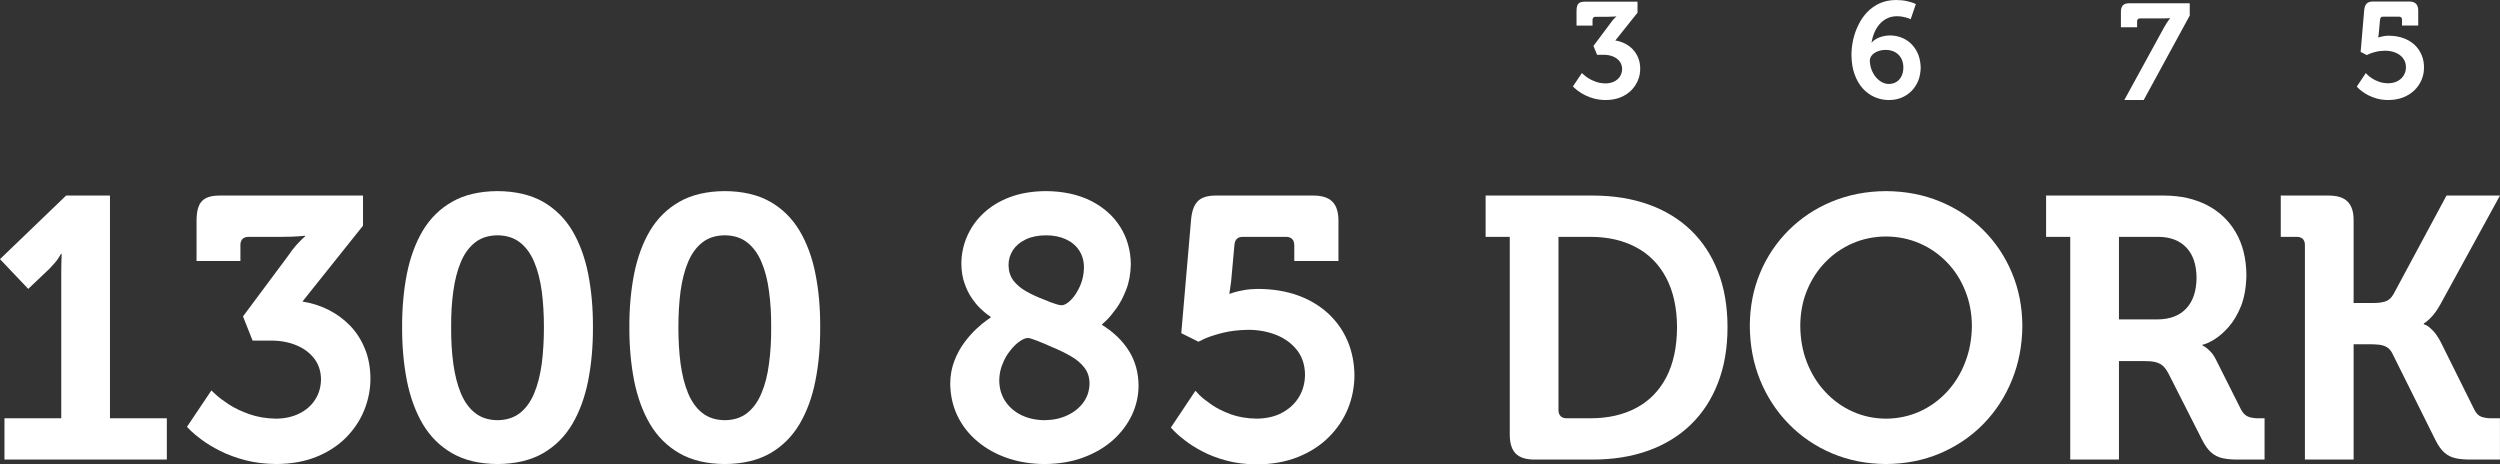
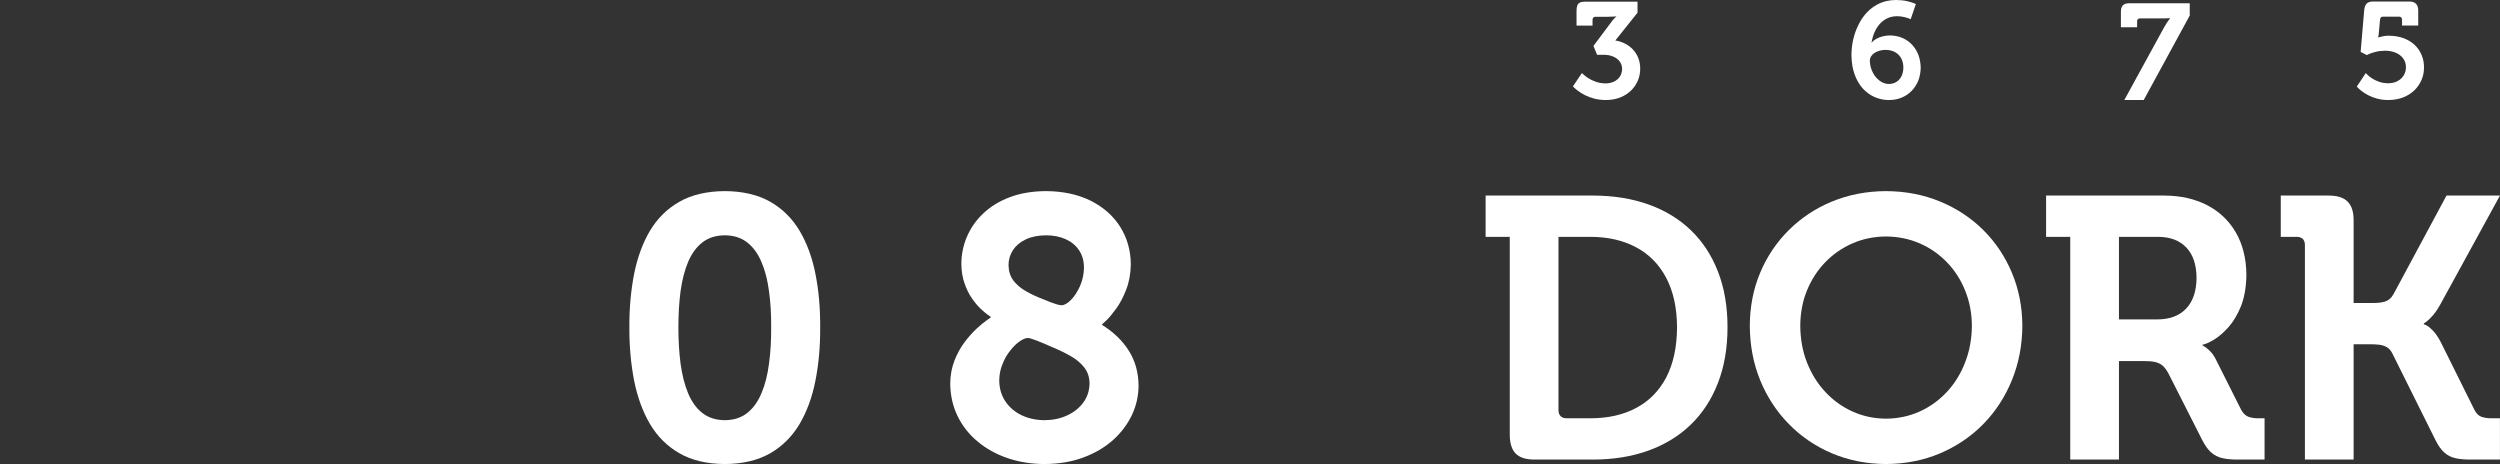
<svg xmlns="http://www.w3.org/2000/svg" fill="none" fill-rule="evenodd" stroke="black" stroke-width="0.501" stroke-linejoin="bevel" stroke-miterlimit="10" font-family="Times New Roman" font-size="16" style="font-variant-ligatures:none" width="242.25pt" height="45pt" viewBox="996.174 -375.054 242.25 45">
  <rect x="996.174" y="-375.054" width="242.25" height="45" fill="#333333" stroke="none" />
  <defs>
    <style type="text/css">@import url('https://themes.googleusercontent.com/fonts/css?family=Open Sans:400,600');</style>
  </defs>
  <g id="Layer 1" transform="scale(1 -1)">
    <g id="Group" fill-rule="nonzero" stroke-linejoin="round" stroke-linecap="round" stroke="none" fill="#ffffff">
      <g id="Group_1" stroke-width="2.66">
        <g id="Group_2">
-           <path d="M 996.607,330.522 L 1012.34,330.522 L 1012.34,334.522 L 1006.83,334.522 L 1006.83,356.105 L 1002.58,356.105 L 996.174,349.944 L 998.911,347.061 L 1000.96,349.006 C 1001.37,349.429 1001.66,349.772 1001.83,350.038 C 1002,350.303 1002.08,350.44 1002.08,350.447 L 1002.15,350.447 C 1002.15,350.443 1002.15,350.357 1002.14,350.192 C 1002.13,350.027 1002.13,349.812 1002.12,349.551 C 1002.12,349.29 1002.11,349.012 1002.11,348.719 L 1002.11,334.522 L 996.607,334.522 L 996.607,330.522 Z" marker-start="none" marker-end="none" />
-           <path d="M 1014.29,333.694 C 1014.29,333.684 1014.41,333.559 1014.66,333.319 C 1014.9,333.078 1015.26,332.781 1015.74,332.426 C 1016.22,332.07 1016.81,331.715 1017.51,331.358 C 1018.21,331.003 1019.02,330.705 1019.93,330.465 C 1020.84,330.224 1021.85,330.1 1022.96,330.09 C 1024.41,330.1 1025.7,330.332 1026.83,330.787 C 1027.95,331.242 1028.91,331.859 1029.69,332.639 C 1030.46,333.42 1031.06,334.302 1031.46,335.289 C 1031.86,336.275 1032.07,337.305 1032.07,338.378 C 1032.06,339.46 1031.88,340.43 1031.52,341.29 C 1031.17,342.151 1030.68,342.896 1030.07,343.525 C 1029.45,344.154 1028.75,344.662 1027.97,345.049 C 1027.18,345.437 1026.35,345.699 1025.48,345.835 L 1031.35,353.185 L 1031.35,356.104 L 1017.45,356.104 C 1016.88,356.105 1016.43,356.019 1016.11,355.845 C 1015.78,355.671 1015.55,355.404 1015.42,355.042 C 1015.28,354.68 1015.22,354.217 1015.22,353.654 L 1015.22,349.762 L 1019.47,349.762 L 1019.47,351.31 C 1019.47,351.565 1019.54,351.76 1019.67,351.896 C 1019.81,352.033 1020,352.102 1020.26,352.104 L 1023.46,352.104 C 1024.2,352.108 1024.77,352.126 1025.15,352.158 C 1025.54,352.189 1025.73,352.208 1025.73,352.212 L 1025.73,352.14 C 1025.73,352.14 1025.64,352.068 1025.48,351.924 C 1025.33,351.779 1025.12,351.563 1024.86,351.275 C 1024.61,350.987 1024.33,350.627 1024.04,350.194 L 1019.72,344.394 L 1020.65,342.052 L 1022.46,342.052 C 1023.38,342.048 1024.2,341.892 1024.92,341.585 C 1025.65,341.279 1026.22,340.845 1026.64,340.286 C 1027.06,339.727 1027.27,339.066 1027.28,338.305 C 1027.27,337.556 1027.08,336.894 1026.71,336.323 C 1026.34,335.751 1025.83,335.304 1025.17,334.981 C 1024.52,334.658 1023.77,334.492 1022.92,334.486 C 1021.98,334.501 1021.12,334.644 1020.35,334.915 C 1019.58,335.186 1018.92,335.499 1018.37,335.855 C 1017.83,336.212 1017.4,336.525 1017.11,336.797 C 1016.81,337.068 1016.66,337.21 1016.66,337.224 L 1014.29,333.694 Z" marker-start="none" marker-end="none" />
-           <path d="M 1044.38,330.089 C 1046.12,330.101 1047.59,330.447 1048.78,331.127 C 1049.96,331.807 1050.91,332.753 1051.63,333.962 C 1052.34,335.171 1052.85,336.575 1053.17,338.175 C 1053.48,339.775 1053.64,341.5 1053.63,343.349 C 1053.64,345.199 1053.48,346.919 1053.17,348.512 C 1052.85,350.104 1052.34,351.5 1051.63,352.7 C 1050.91,353.9 1049.96,354.837 1048.78,355.51 C 1047.59,356.183 1046.12,356.524 1044.38,356.536 C 1042.65,356.524 1041.18,356.183 1040,355.51 C 1038.81,354.837 1037.86,353.9 1037.14,352.7 C 1036.43,351.5 1035.92,350.104 1035.6,348.512 C 1035.29,346.919 1035.13,345.199 1035.14,343.349 C 1035.13,341.5 1035.29,339.775 1035.6,338.175 C 1035.92,336.575 1036.43,335.171 1037.14,333.962 C 1037.86,332.753 1038.81,331.807 1040,331.127 C 1041.18,330.447 1042.65,330.101 1044.38,330.089 Z M 1044.38,334.338 C 1043.52,334.346 1042.79,334.578 1042.21,335.036 C 1041.63,335.494 1041.17,336.133 1040.83,336.951 C 1040.49,337.77 1040.25,338.723 1040.1,339.812 C 1039.95,340.901 1039.88,342.08 1039.89,343.349 C 1039.88,344.6 1039.95,345.764 1040.1,346.839 C 1040.25,347.914 1040.49,348.857 1040.83,349.666 C 1041.17,350.476 1041.63,351.107 1042.21,351.561 C 1042.79,352.014 1043.52,352.245 1044.38,352.253 C 1045.25,352.245 1045.98,352.014 1046.56,351.561 C 1047.14,351.107 1047.6,350.476 1047.94,349.666 C 1048.28,348.857 1048.52,347.914 1048.67,346.839 C 1048.81,345.764 1048.88,344.6 1048.88,343.349 C 1048.88,342.08 1048.81,340.901 1048.67,339.812 C 1048.52,338.723 1048.28,337.77 1047.94,336.951 C 1047.6,336.133 1047.14,335.494 1046.56,335.036 C 1045.98,334.578 1045.25,334.346 1044.38,334.338 Z" marker-start="none" marker-end="none" />
          <path d="M 1066.41,330.089 C 1068.15,330.101 1069.61,330.447 1070.8,331.127 C 1071.98,331.807 1072.93,332.753 1073.65,333.962 C 1074.36,335.171 1074.88,336.575 1075.19,338.175 C 1075.51,339.775 1075.66,341.5 1075.65,343.349 C 1075.66,345.199 1075.51,346.919 1075.19,348.512 C 1074.88,350.104 1074.36,351.5 1073.65,352.7 C 1072.93,353.9 1071.98,354.837 1070.8,355.51 C 1069.61,356.183 1068.15,356.524 1066.41,356.536 C 1064.67,356.524 1063.2,356.183 1062.02,355.51 C 1060.83,354.837 1059.88,353.9 1059.16,352.7 C 1058.45,351.5 1057.94,350.104 1057.62,348.512 C 1057.31,346.919 1057.15,345.199 1057.16,343.349 C 1057.15,341.5 1057.31,339.775 1057.62,338.175 C 1057.94,336.575 1058.45,335.171 1059.16,333.962 C 1059.88,332.753 1060.83,331.807 1062.02,331.127 C 1063.2,330.447 1064.67,330.101 1066.41,330.089 Z M 1066.41,334.338 C 1065.54,334.346 1064.81,334.578 1064.23,335.036 C 1063.65,335.494 1063.19,336.133 1062.85,336.951 C 1062.51,337.77 1062.27,338.723 1062.12,339.812 C 1061.98,340.901 1061.91,342.08 1061.91,343.349 C 1061.91,344.6 1061.98,345.764 1062.12,346.839 C 1062.27,347.914 1062.51,348.857 1062.85,349.666 C 1063.19,350.476 1063.65,351.107 1064.23,351.561 C 1064.81,352.014 1065.54,352.245 1066.41,352.253 C 1067.28,352.245 1068,352.014 1068.58,351.561 C 1069.16,351.107 1069.62,350.476 1069.96,349.666 C 1070.31,348.857 1070.55,347.914 1070.69,346.839 C 1070.84,345.764 1070.91,344.6 1070.9,343.349 C 1070.91,342.08 1070.84,340.901 1070.69,339.812 C 1070.55,338.723 1070.31,337.77 1069.96,336.951 C 1069.62,336.133 1069.16,335.494 1068.58,335.036 C 1068,334.578 1067.28,334.346 1066.41,334.338 Z" marker-start="none" marker-end="none" />
          <path d="M 1088.25,337.906 C 1088.26,336.749 1088.5,335.693 1088.96,334.739 C 1089.43,333.785 1090.07,332.961 1090.91,332.268 C 1091.74,331.575 1092.7,331.039 1093.81,330.662 C 1094.91,330.285 1096.11,330.094 1097.39,330.089 C 1098.79,330.098 1100.04,330.31 1101.15,330.724 C 1102.27,331.139 1103.23,331.703 1104.03,332.416 C 1104.82,333.13 1105.43,333.939 1105.86,334.845 C 1106.28,335.751 1106.5,336.699 1106.5,337.69 C 1106.49,338.951 1106.18,340.069 1105.57,341.047 C 1104.96,342.023 1104.1,342.864 1102.97,343.565 L 1102.97,343.638 C 1102.99,343.64 1103.13,343.773 1103.41,344.037 C 1103.68,344.302 1104,344.686 1104.36,345.187 C 1104.72,345.689 1105.04,346.298 1105.31,347.013 C 1105.59,347.728 1105.73,348.538 1105.75,349.441 C 1105.74,350.799 1105.39,352.01 1104.72,353.074 C 1104.05,354.138 1103.1,354.978 1101.88,355.593 C 1100.65,356.209 1099.2,356.523 1097.54,356.536 C 1096.21,356.527 1095.04,356.331 1094.02,355.945 C 1093,355.559 1092.15,355.034 1091.45,354.371 C 1090.75,353.708 1090.23,352.956 1089.87,352.116 C 1089.51,351.275 1089.33,350.396 1089.33,349.477 C 1089.34,348.785 1089.44,348.165 1089.63,347.616 C 1089.82,347.067 1090.05,346.589 1090.33,346.181 C 1090.61,345.772 1090.89,345.433 1091.17,345.163 C 1091.45,344.894 1091.69,344.691 1091.88,344.558 C 1092.07,344.424 1092.16,344.358 1092.17,344.359 L 1092.17,344.286 C 1092.16,344.285 1092.03,344.192 1091.77,344.006 C 1091.51,343.822 1091.18,343.551 1090.79,343.192 C 1090.41,342.835 1090.02,342.398 1089.63,341.88 C 1089.24,341.364 1088.92,340.772 1088.66,340.106 C 1088.4,339.441 1088.26,338.707 1088.25,337.906 Z M 1097.36,346.016 C 1096.7,346.264 1096.12,346.535 1095.6,346.829 C 1095.08,347.125 1094.67,347.476 1094.36,347.883 C 1094.06,348.29 1093.91,348.786 1093.9,349.369 C 1093.9,349.903 1094.05,350.388 1094.33,350.821 C 1094.62,351.255 1095.03,351.6 1095.57,351.857 C 1096.11,352.115 1096.77,352.247 1097.54,352.253 C 1098.26,352.25 1098.9,352.123 1099.45,351.872 C 1100,351.622 1100.43,351.262 1100.74,350.794 C 1101.05,350.327 1101.21,349.768 1101.21,349.117 C 1101.2,348.482 1101.07,347.889 1100.83,347.34 C 1100.58,346.789 1100.3,346.344 1099.96,346.003 C 1099.63,345.662 1099.33,345.486 1099.05,345.476 C 1098.91,345.479 1098.74,345.512 1098.53,345.576 C 1098.32,345.639 1098.11,345.713 1097.9,345.796 C 1097.69,345.879 1097.51,345.954 1097.36,346.016 Z M 1093,338.195 C 1093.01,338.757 1093.11,339.286 1093.32,339.78 C 1093.51,340.274 1093.76,340.709 1094.07,341.087 C 1094.36,341.465 1094.67,341.761 1094.98,341.976 C 1095.29,342.191 1095.55,342.3 1095.77,342.304 C 1095.93,342.297 1096.22,342.212 1096.64,342.047 C 1097.07,341.883 1097.54,341.68 1098.08,341.439 C 1098.77,341.156 1099.39,340.856 1099.94,340.539 C 1100.49,340.222 1100.93,339.852 1101.25,339.43 C 1101.58,339.01 1101.74,338.501 1101.75,337.906 C 1101.74,337.204 1101.54,336.586 1101.15,336.052 C 1100.76,335.518 1100.23,335.1 1099.58,334.799 C 1098.92,334.496 1098.2,334.344 1097.39,334.338 C 1096.57,334.343 1095.83,334.502 1095.17,334.817 C 1094.51,335.132 1093.99,335.577 1093.6,336.154 C 1093.21,336.729 1093.01,337.409 1093,338.195 Z" marker-start="none" marker-end="none" />
-           <path d="M 1109.63,333.622 C 1109.64,333.613 1109.75,333.489 1109.98,333.252 C 1110.21,333.014 1110.55,332.718 1111.01,332.366 C 1111.46,332.015 1112.02,331.662 1112.69,331.31 C 1113.36,330.958 1114.13,330.663 1115.01,330.425 C 1115.89,330.187 1116.87,330.064 1117.95,330.054 C 1119.45,330.064 1120.78,330.304 1121.95,330.771 C 1123.12,331.24 1124.11,331.878 1124.92,332.685 C 1125.74,333.492 1126.35,334.408 1126.78,335.435 C 1127.2,336.462 1127.41,337.538 1127.42,338.664 C 1127.41,339.842 1127.2,340.938 1126.78,341.952 C 1126.36,342.965 1125.74,343.854 1124.94,344.618 C 1124.13,345.381 1123.15,345.978 1122,346.407 C 1120.84,346.834 1119.53,347.052 1118.06,347.059 C 1117.55,347.054 1117.09,347.013 1116.69,346.938 C 1116.28,346.863 1115.96,346.787 1115.72,346.713 C 1115.48,346.637 1115.36,346.597 1115.36,346.591 L 1115.29,346.591 C 1115.29,346.598 1115.31,346.711 1115.35,346.929 C 1115.39,347.147 1115.43,347.431 1115.47,347.78 L 1115.79,351.31 C 1115.81,351.565 1115.88,351.76 1116.01,351.896 C 1116.14,352.033 1116.33,352.102 1116.58,352.104 L 1120.79,352.104 C 1121.05,352.102 1121.24,352.033 1121.38,351.896 C 1121.52,351.76 1121.58,351.565 1121.59,351.31 L 1121.59,349.763 L 1125.87,349.763 L 1125.87,353.655 C 1125.87,354.498 1125.68,355.117 1125.28,355.515 C 1124.88,355.912 1124.26,356.109 1123.42,356.105 L 1113.99,356.105 C 1113.16,356.109 1112.56,355.912 1112.2,355.515 C 1111.84,355.117 1111.64,354.498 1111.58,353.655 L 1110.64,342.77 L 1112.3,341.942 C 1112.31,341.956 1112.52,342.056 1112.92,342.24 C 1113.34,342.425 1113.9,342.61 1114.62,342.795 C 1115.35,342.98 1116.18,343.08 1117.12,343.095 C 1118.11,343.094 1119.02,342.927 1119.85,342.597 C 1120.67,342.266 1121.34,341.778 1121.85,341.131 C 1122.36,340.484 1122.62,339.686 1122.63,338.737 C 1122.62,337.947 1122.43,337.233 1122.05,336.594 C 1121.67,335.956 1121.12,335.447 1120.43,335.069 C 1119.73,334.69 1118.9,334.496 1117.95,334.487 C 1117.01,334.501 1116.18,334.642 1115.44,334.909 C 1114.71,335.176 1114.09,335.485 1113.58,335.838 C 1113.07,336.189 1112.68,336.499 1112.41,336.766 C 1112.15,337.033 1112.01,337.174 1112.01,337.188 L 1109.63,333.622 Z" marker-start="none" marker-end="none" />
          <path d="M 1142.47,332.972 C 1142.47,332.113 1142.66,331.489 1143.05,331.098 C 1143.44,330.708 1144.06,330.515 1144.92,330.522 L 1150.54,330.522 C 1152.52,330.525 1154.3,330.814 1155.9,331.391 C 1157.5,331.966 1158.87,332.805 1160.01,333.908 C 1161.15,335.012 1162.03,336.355 1162.64,337.939 C 1163.26,339.524 1163.57,341.328 1163.57,343.348 C 1163.57,345.369 1163.26,347.169 1162.64,348.746 C 1162.03,350.324 1161.15,351.659 1160.01,352.753 C 1158.87,353.846 1157.5,354.677 1155.9,355.246 C 1154.3,355.815 1152.52,356.101 1150.54,356.104 L 1140.13,356.104 L 1140.13,352.104 L 1142.47,352.104 L 1142.47,332.972 Z M 1147.19,335.314 L 1147.19,352.104 L 1150.29,352.104 C 1151.98,352.101 1153.45,351.766 1154.7,351.099 C 1155.96,350.432 1156.93,349.448 1157.62,348.148 C 1158.31,346.849 1158.67,345.248 1158.68,343.348 C 1158.67,341.424 1158.32,339.808 1157.64,338.498 C 1156.95,337.188 1155.99,336.199 1154.73,335.529 C 1153.48,334.86 1152,334.525 1150.29,334.522 L 1147.98,334.522 C 1147.73,334.524 1147.53,334.592 1147.4,334.729 C 1147.26,334.865 1147.19,335.061 1147.19,335.314 Z" marker-start="none" marker-end="none" />
          <path d="M 1165.73,343.493 C 1165.74,341.6 1166.07,339.842 1166.73,338.222 C 1167.39,336.602 1168.32,335.184 1169.51,333.968 C 1170.7,332.753 1172.09,331.805 1173.69,331.126 C 1175.3,330.446 1177.04,330.101 1178.93,330.09 C 1180.82,330.101 1182.57,330.446 1184.17,331.126 C 1185.77,331.805 1187.17,332.753 1188.36,333.968 C 1189.55,335.184 1190.47,336.602 1191.13,338.222 C 1191.79,339.842 1192.13,341.6 1192.14,343.493 C 1192.13,345.331 1191.79,347.04 1191.13,348.616 C 1190.47,350.192 1189.55,351.573 1188.36,352.757 C 1187.17,353.94 1185.77,354.864 1184.17,355.525 C 1182.57,356.188 1180.82,356.524 1178.93,356.535 C 1177.04,356.524 1175.3,356.188 1173.69,355.525 C 1172.09,354.864 1170.7,353.94 1169.51,352.757 C 1168.32,351.573 1167.39,350.192 1166.73,348.616 C 1166.07,347.04 1165.74,345.331 1165.73,343.493 Z M 1170.62,343.493 C 1170.63,344.724 1170.84,345.864 1171.27,346.91 C 1171.7,347.957 1172.29,348.872 1173.05,349.653 C 1173.81,350.435 1174.69,351.042 1175.69,351.477 C 1176.69,351.911 1177.77,352.131 1178.93,352.139 C 1180.09,352.131 1181.17,351.911 1182.18,351.477 C 1183.18,351.042 1184.06,350.435 1184.82,349.653 C 1185.58,348.872 1186.17,347.957 1186.59,346.91 C 1187.02,345.864 1187.24,344.724 1187.25,343.493 C 1187.24,342.207 1187.02,341.018 1186.59,339.927 C 1186.17,338.836 1185.58,337.884 1184.82,337.071 C 1184.06,336.258 1183.18,335.626 1182.18,335.174 C 1181.17,334.723 1180.09,334.493 1178.93,334.486 C 1177.77,334.493 1176.69,334.723 1175.69,335.174 C 1174.69,335.626 1173.81,336.258 1173.05,337.071 C 1172.29,337.884 1171.7,338.836 1171.27,339.927 C 1170.84,341.018 1170.63,342.207 1170.62,343.493 Z" marker-start="none" marker-end="none" />
          <path d="M 1196.78,330.522 L 1201.5,330.522 L 1201.5,340.067 L 1203.88,340.067 C 1204.31,340.071 1204.68,340.043 1204.97,339.983 C 1205.26,339.923 1205.51,339.807 1205.72,339.635 C 1205.92,339.463 1206.11,339.211 1206.29,338.879 L 1209.56,332.432 C 1209.83,331.898 1210.12,331.491 1210.43,331.216 C 1210.74,330.939 1211.11,330.753 1211.54,330.656 C 1211.97,330.56 1212.5,330.515 1213.13,330.522 L 1215.61,330.522 L 1215.61,334.522 L 1215.14,334.522 C 1214.75,334.509 1214.39,334.553 1214.09,334.652 C 1213.79,334.752 1213.54,334.984 1213.34,335.35 L 1210.86,340.284 C 1210.7,340.595 1210.52,340.845 1210.32,341.036 C 1210.13,341.227 1209.96,341.366 1209.82,341.453 C 1209.68,341.54 1209.61,341.582 1209.6,341.581 L 1209.6,341.652 C 1209.88,341.704 1210.26,341.87 1210.72,342.148 C 1211.18,342.427 1211.65,342.836 1212.13,343.373 C 1212.6,343.912 1213.01,344.595 1213.34,345.423 C 1213.66,346.252 1213.83,347.241 1213.85,348.392 C 1213.84,350.007 1213.49,351.39 1212.82,352.537 C 1212.15,353.686 1211.22,354.566 1210.03,355.178 C 1208.84,355.79 1207.46,356.099 1205.89,356.104 L 1194.44,356.104 L 1194.44,352.104 L 1196.78,352.104 L 1196.78,330.522 Z M 1201.5,344.103 L 1201.5,352.104 L 1205.31,352.104 C 1206.48,352.096 1207.38,351.751 1208.03,351.068 C 1208.68,350.385 1209.01,349.408 1209.02,348.139 C 1209.01,346.852 1208.68,345.86 1208.02,345.162 C 1207.37,344.464 1206.44,344.112 1205.24,344.103 L 1201.5,344.103 Z" marker-start="none" marker-end="none" />
          <path d="M 1219.52,330.522 L 1224.24,330.522 L 1224.24,341.695 L 1225.75,341.695 C 1226.09,341.699 1226.4,341.687 1226.68,341.655 C 1226.97,341.624 1227.22,341.547 1227.44,341.422 C 1227.66,341.299 1227.84,341.102 1227.98,340.831 L 1232.16,332.432 C 1232.43,331.886 1232.72,331.476 1233.03,331.2 C 1233.34,330.924 1233.71,330.74 1234.13,330.648 C 1234.57,330.556 1235.1,330.514 1235.72,330.522 L 1238.42,330.522 L 1238.42,334.522 L 1237.74,334.522 C 1237.33,334.509 1236.97,334.553 1236.66,334.652 C 1236.36,334.753 1236.12,334.985 1235.94,335.351 L 1232.7,341.875 C 1232.43,342.385 1232.17,342.768 1231.92,343.022 C 1231.67,343.277 1231.46,343.446 1231.3,343.528 C 1231.13,343.611 1231.05,343.648 1231.04,343.642 L 1231.04,343.713 C 1231.05,343.71 1231.13,343.766 1231.29,343.879 C 1231.44,343.993 1231.65,344.187 1231.89,344.461 C 1232.14,344.734 1232.39,345.111 1232.66,345.588 L 1238.42,356.104 L 1233.24,356.104 L 1228.09,346.524 C 1227.88,346.158 1227.6,345.925 1227.26,345.826 C 1226.91,345.727 1226.51,345.683 1226.04,345.695 L 1224.24,345.695 L 1224.24,353.654 C 1224.25,354.497 1224.06,355.116 1223.66,355.514 C 1223.28,355.911 1222.65,356.108 1221.79,356.104 L 1217.18,356.104 L 1217.18,352.104 L 1218.73,352.104 C 1218.99,352.102 1219.18,352.033 1219.32,351.896 C 1219.45,351.76 1219.52,351.565 1219.52,351.311 L 1219.52,330.522 Z" marker-start="none" marker-end="none" />
        </g>
      </g>
      <g id="Group_3" stroke-width="0.975">
        <g id="Group_4">
          <path d="M 1148.59,366.681 C 1148.6,366.678 1148.64,366.633 1148.73,366.544 C 1148.82,366.456 1148.95,366.347 1149.13,366.217 C 1149.3,366.087 1149.52,365.955 1149.78,365.825 C 1150.03,365.695 1150.33,365.586 1150.66,365.498 C 1151,365.41 1151.37,365.365 1151.77,365.361 C 1152.3,365.365 1152.78,365.45 1153.19,365.616 C 1153.6,365.783 1153.95,366.009 1154.24,366.295 C 1154.52,366.581 1154.74,366.905 1154.89,367.267 C 1155.04,367.628 1155.11,368.005 1155.11,368.399 C 1155.11,368.795 1155.04,369.151 1154.91,369.466 C 1154.78,369.781 1154.6,370.054 1154.38,370.285 C 1154.15,370.515 1153.9,370.702 1153.61,370.844 C 1153.32,370.986 1153.02,371.081 1152.7,371.131 L 1154.85,373.825 L 1154.85,374.895 L 1149.75,374.895 C 1149.55,374.895 1149.38,374.864 1149.26,374.8 C 1149.14,374.737 1149.06,374.639 1149.01,374.506 C 1148.96,374.373 1148.94,374.204 1148.94,373.997 L 1148.94,372.571 L 1150.49,372.571 L 1150.49,373.138 C 1150.49,373.231 1150.52,373.303 1150.57,373.353 C 1150.62,373.403 1150.69,373.429 1150.78,373.429 L 1151.96,373.429 C 1152.23,373.431 1152.43,373.437 1152.58,373.449 C 1152.72,373.46 1152.79,373.467 1152.79,373.469 L 1152.79,373.442 C 1152.79,373.442 1152.76,373.416 1152.7,373.363 C 1152.64,373.31 1152.56,373.231 1152.47,373.125 C 1152.38,373.02 1152.28,372.888 1152.17,372.729 L 1150.58,370.603 L 1150.93,369.745 L 1151.59,369.745 C 1151.93,369.744 1152.23,369.686 1152.49,369.574 C 1152.76,369.461 1152.97,369.303 1153.12,369.097 C 1153.28,368.893 1153.35,368.651 1153.36,368.372 C 1153.35,368.097 1153.28,367.855 1153.15,367.645 C 1153.01,367.436 1152.82,367.271 1152.58,367.153 C 1152.34,367.035 1152.07,366.974 1151.76,366.972 C 1151.41,366.977 1151.1,367.03 1150.82,367.129 C 1150.53,367.228 1150.29,367.343 1150.09,367.474 C 1149.89,367.604 1149.74,367.72 1149.63,367.818 C 1149.52,367.918 1149.47,367.97 1149.46,367.976 L 1148.59,366.681 Z" marker-start="none" marker-end="none" />
        </g>
      </g>
      <g id="Group_5" stroke-width="0.975">
        <g id="Group_6">
          <path d="M 1179.21,365.361 C 1179.68,365.363 1180.1,365.445 1180.47,365.606 C 1180.85,365.768 1181.17,365.991 1181.44,366.277 C 1181.71,366.564 1181.92,366.897 1182.07,367.276 C 1182.21,367.655 1182.28,368.064 1182.29,368.502 C 1182.28,368.925 1182.21,369.323 1182.08,369.697 C 1181.94,370.072 1181.74,370.402 1181.48,370.69 C 1181.22,370.978 1180.91,371.204 1180.54,371.368 C 1180.17,371.532 1179.75,371.617 1179.29,371.62 C 1179.06,371.619 1178.84,371.589 1178.61,371.532 C 1178.38,371.475 1178.18,371.396 1177.99,371.293 C 1177.81,371.19 1177.66,371.07 1177.55,370.933 L 1177.52,370.933 C 1177.58,371.266 1177.67,371.584 1177.8,371.889 C 1177.93,372.193 1178.09,372.465 1178.3,372.704 C 1178.5,372.943 1178.75,373.132 1179.03,373.271 C 1179.31,373.41 1179.64,373.481 1180,373.483 C 1180.24,373.48 1180.46,373.455 1180.66,373.408 C 1180.86,373.361 1181.02,373.314 1181.14,373.268 C 1181.26,373.221 1181.32,373.196 1181.32,373.193 L 1181.82,374.658 C 1181.82,374.662 1181.74,374.697 1181.59,374.76 C 1181.43,374.824 1181.21,374.888 1180.92,374.951 C 1180.64,375.015 1180.3,375.049 1179.9,375.054 C 1179.32,375.049 1178.8,374.944 1178.33,374.739 C 1177.87,374.532 1177.47,374.251 1177.12,373.894 C 1176.78,373.537 1176.49,373.131 1176.27,372.674 C 1176.04,372.218 1175.87,371.737 1175.75,371.231 C 1175.64,370.726 1175.58,370.221 1175.58,369.718 C 1175.59,369.024 1175.68,368.406 1175.88,367.867 C 1176.07,367.327 1176.33,366.871 1176.66,366.498 C 1177,366.127 1177.38,365.844 1177.82,365.651 C 1178.26,365.458 1178.72,365.362 1179.21,365.361 Z M 1177.36,369.203 C 1177.37,369.395 1177.44,369.566 1177.58,369.719 C 1177.71,369.872 1177.9,369.993 1178.13,370.082 C 1178.36,370.172 1178.61,370.218 1178.89,370.22 C 1179.27,370.217 1179.58,370.137 1179.84,369.984 C 1180.09,369.829 1180.29,369.623 1180.42,369.365 C 1180.55,369.107 1180.61,368.819 1180.61,368.502 C 1180.61,368.205 1180.55,367.936 1180.44,367.698 C 1180.33,367.46 1180.17,367.271 1179.96,367.132 C 1179.75,366.993 1179.5,366.921 1179.2,366.917 C 1178.95,366.92 1178.72,366.984 1178.5,367.109 C 1178.28,367.234 1178.09,367.405 1177.91,367.619 C 1177.74,367.834 1177.61,368.078 1177.51,368.35 C 1177.41,368.622 1177.37,368.906 1177.36,369.203 Z" marker-start="none" marker-end="none" />
        </g>
      </g>
      <g id="Group_7" stroke-width="0.975">
        <g id="Group_8">
          <path d="M 1202.02,365.361 L 1203.9,365.361 L 1208.36,373.549 L 1208.36,374.738 L 1202.51,374.738 C 1202.2,374.739 1201.99,374.667 1201.87,374.522 C 1201.74,374.376 1201.68,374.149 1201.69,373.84 L 1201.69,372.413 L 1203.26,372.413 L 1203.26,372.981 C 1203.26,373.074 1203.28,373.146 1203.33,373.196 C 1203.38,373.246 1203.45,373.271 1203.55,373.271 L 1205.8,373.271 C 1206.04,373.273 1206.2,373.277 1206.31,373.285 C 1206.4,373.293 1206.45,373.297 1206.45,373.298 L 1206.45,373.271 C 1206.45,373.272 1206.39,373.202 1206.29,373.06 C 1206.18,372.919 1206.05,372.703 1205.88,372.413 L 1202.02,365.361 Z" marker-start="none" marker-end="none" />
        </g>
      </g>
      <g id="Group_9" stroke-width="0.975">
        <g id="Group_10">
          <path d="M 1224.55,366.668 C 1224.55,366.665 1224.59,366.619 1224.67,366.532 C 1224.76,366.445 1224.88,366.337 1225.05,366.208 C 1225.21,366.079 1225.42,365.95 1225.67,365.82 C 1225.91,365.691 1226.2,365.584 1226.52,365.497 C 1226.84,365.41 1227.2,365.364 1227.6,365.361 C 1228.14,365.364 1228.63,365.452 1229.06,365.623 C 1229.49,365.795 1229.85,366.029 1230.15,366.324 C 1230.45,366.62 1230.67,366.956 1230.83,367.332 C 1230.99,367.709 1231.06,368.103 1231.06,368.516 C 1231.06,368.947 1230.99,369.35 1230.83,369.72 C 1230.68,370.092 1230.45,370.418 1230.16,370.698 C 1229.86,370.978 1229.5,371.197 1229.08,371.353 C 1228.65,371.511 1228.17,371.59 1227.63,371.593 C 1227.45,371.591 1227.28,371.577 1227.13,371.548 C 1226.98,371.521 1226.86,371.493 1226.78,371.466 C 1226.69,371.439 1226.65,371.424 1226.64,371.421 L 1226.62,371.421 C 1226.62,371.424 1226.63,371.465 1226.64,371.545 C 1226.66,371.625 1226.67,371.729 1226.68,371.857 L 1226.8,373.151 C 1226.81,373.244 1226.84,373.316 1226.88,373.366 C 1226.93,373.416 1227,373.441 1227.09,373.441 L 1228.64,373.441 C 1228.73,373.441 1228.8,373.416 1228.85,373.366 C 1228.9,373.316 1228.93,373.244 1228.93,373.151 L 1228.93,372.583 L 1230.5,372.583 L 1230.5,374.01 C 1230.5,374.319 1230.43,374.547 1230.28,374.692 C 1230.14,374.838 1229.91,374.91 1229.6,374.908 L 1226.14,374.908 C 1225.84,374.91 1225.62,374.838 1225.49,374.692 C 1225.36,374.547 1225.28,374.319 1225.26,374.01 L 1224.92,370.021 L 1225.52,369.718 C 1225.53,369.722 1225.6,369.759 1225.75,369.827 C 1225.9,369.895 1226.11,369.962 1226.38,370.03 C 1226.64,370.098 1226.94,370.134 1227.29,370.139 C 1227.65,370.139 1227.99,370.079 1228.29,369.957 C 1228.59,369.836 1228.84,369.657 1229.02,369.42 C 1229.21,369.183 1229.31,368.891 1229.31,368.542 C 1229.31,368.253 1229.24,367.992 1229.1,367.758 C 1228.96,367.523 1228.76,367.337 1228.5,367.198 C 1228.25,367.059 1227.94,366.989 1227.6,366.985 C 1227.25,366.99 1226.94,367.042 1226.68,367.139 C 1226.41,367.237 1226.18,367.351 1225.99,367.48 C 1225.8,367.609 1225.66,367.723 1225.57,367.82 C 1225.47,367.918 1225.42,367.97 1225.42,367.975 L 1224.55,366.668 Z" marker-start="none" marker-end="none" />
        </g>
      </g>
    </g>
  </g>
</svg>